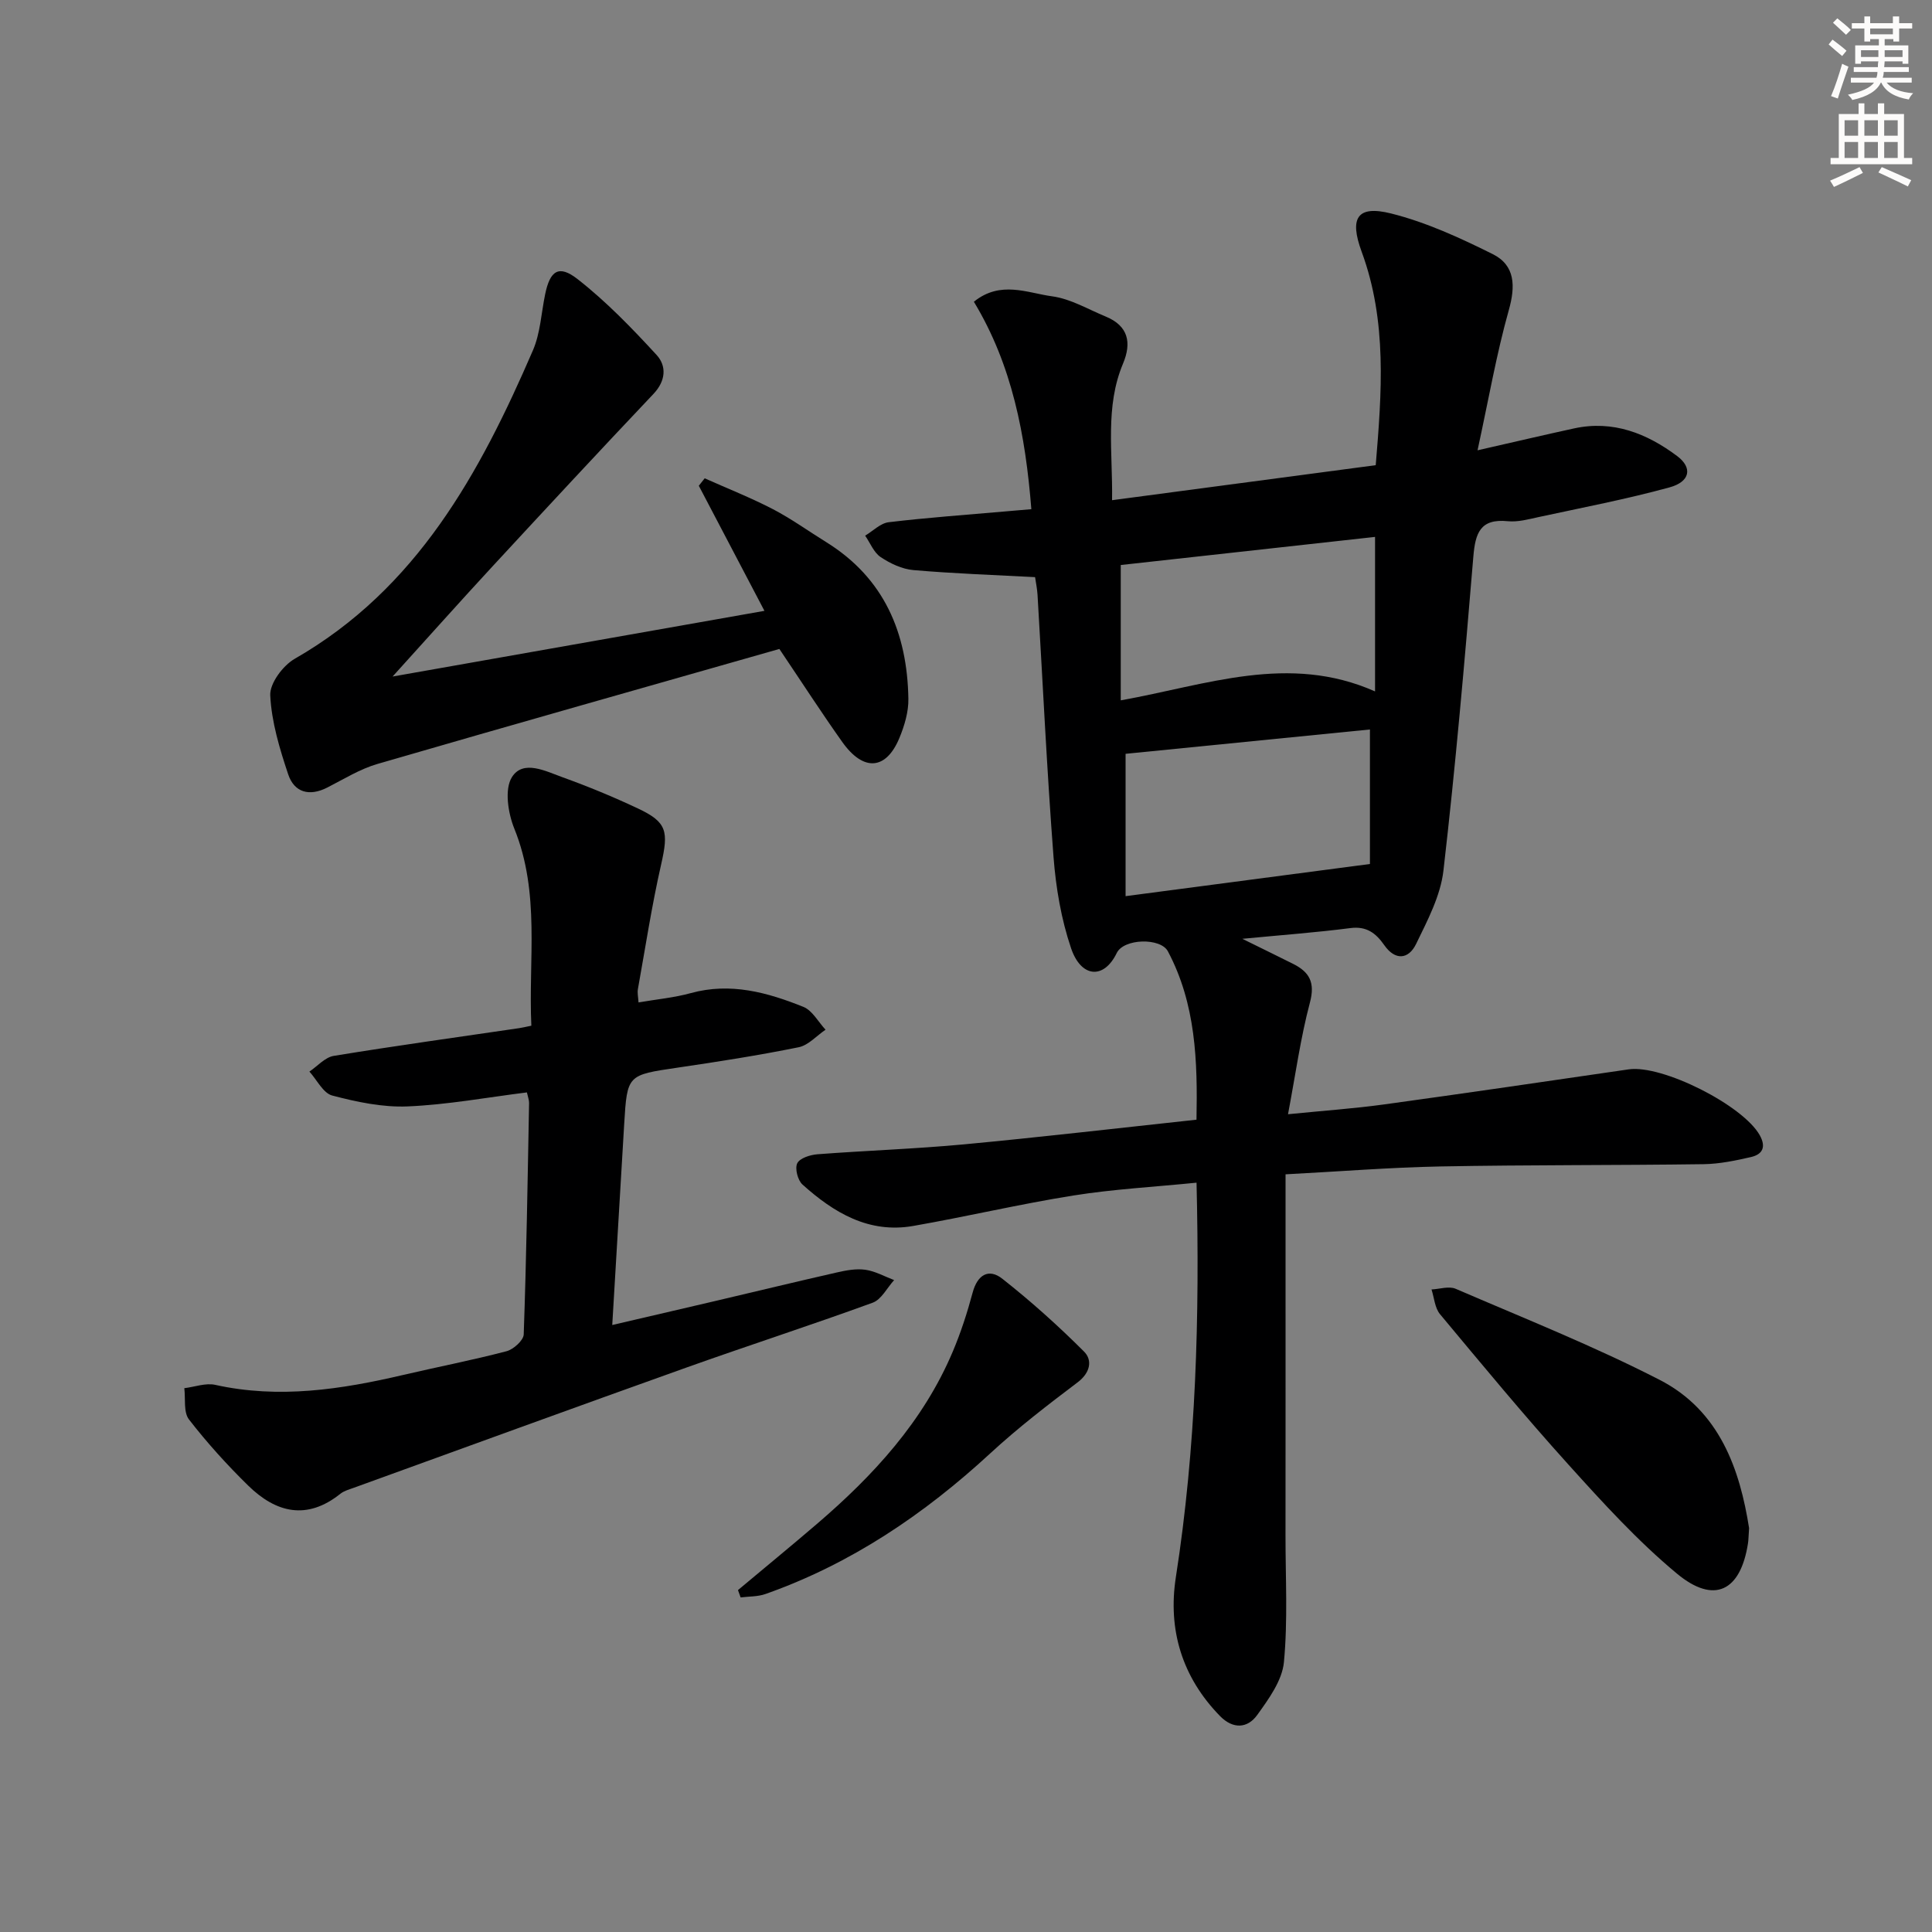
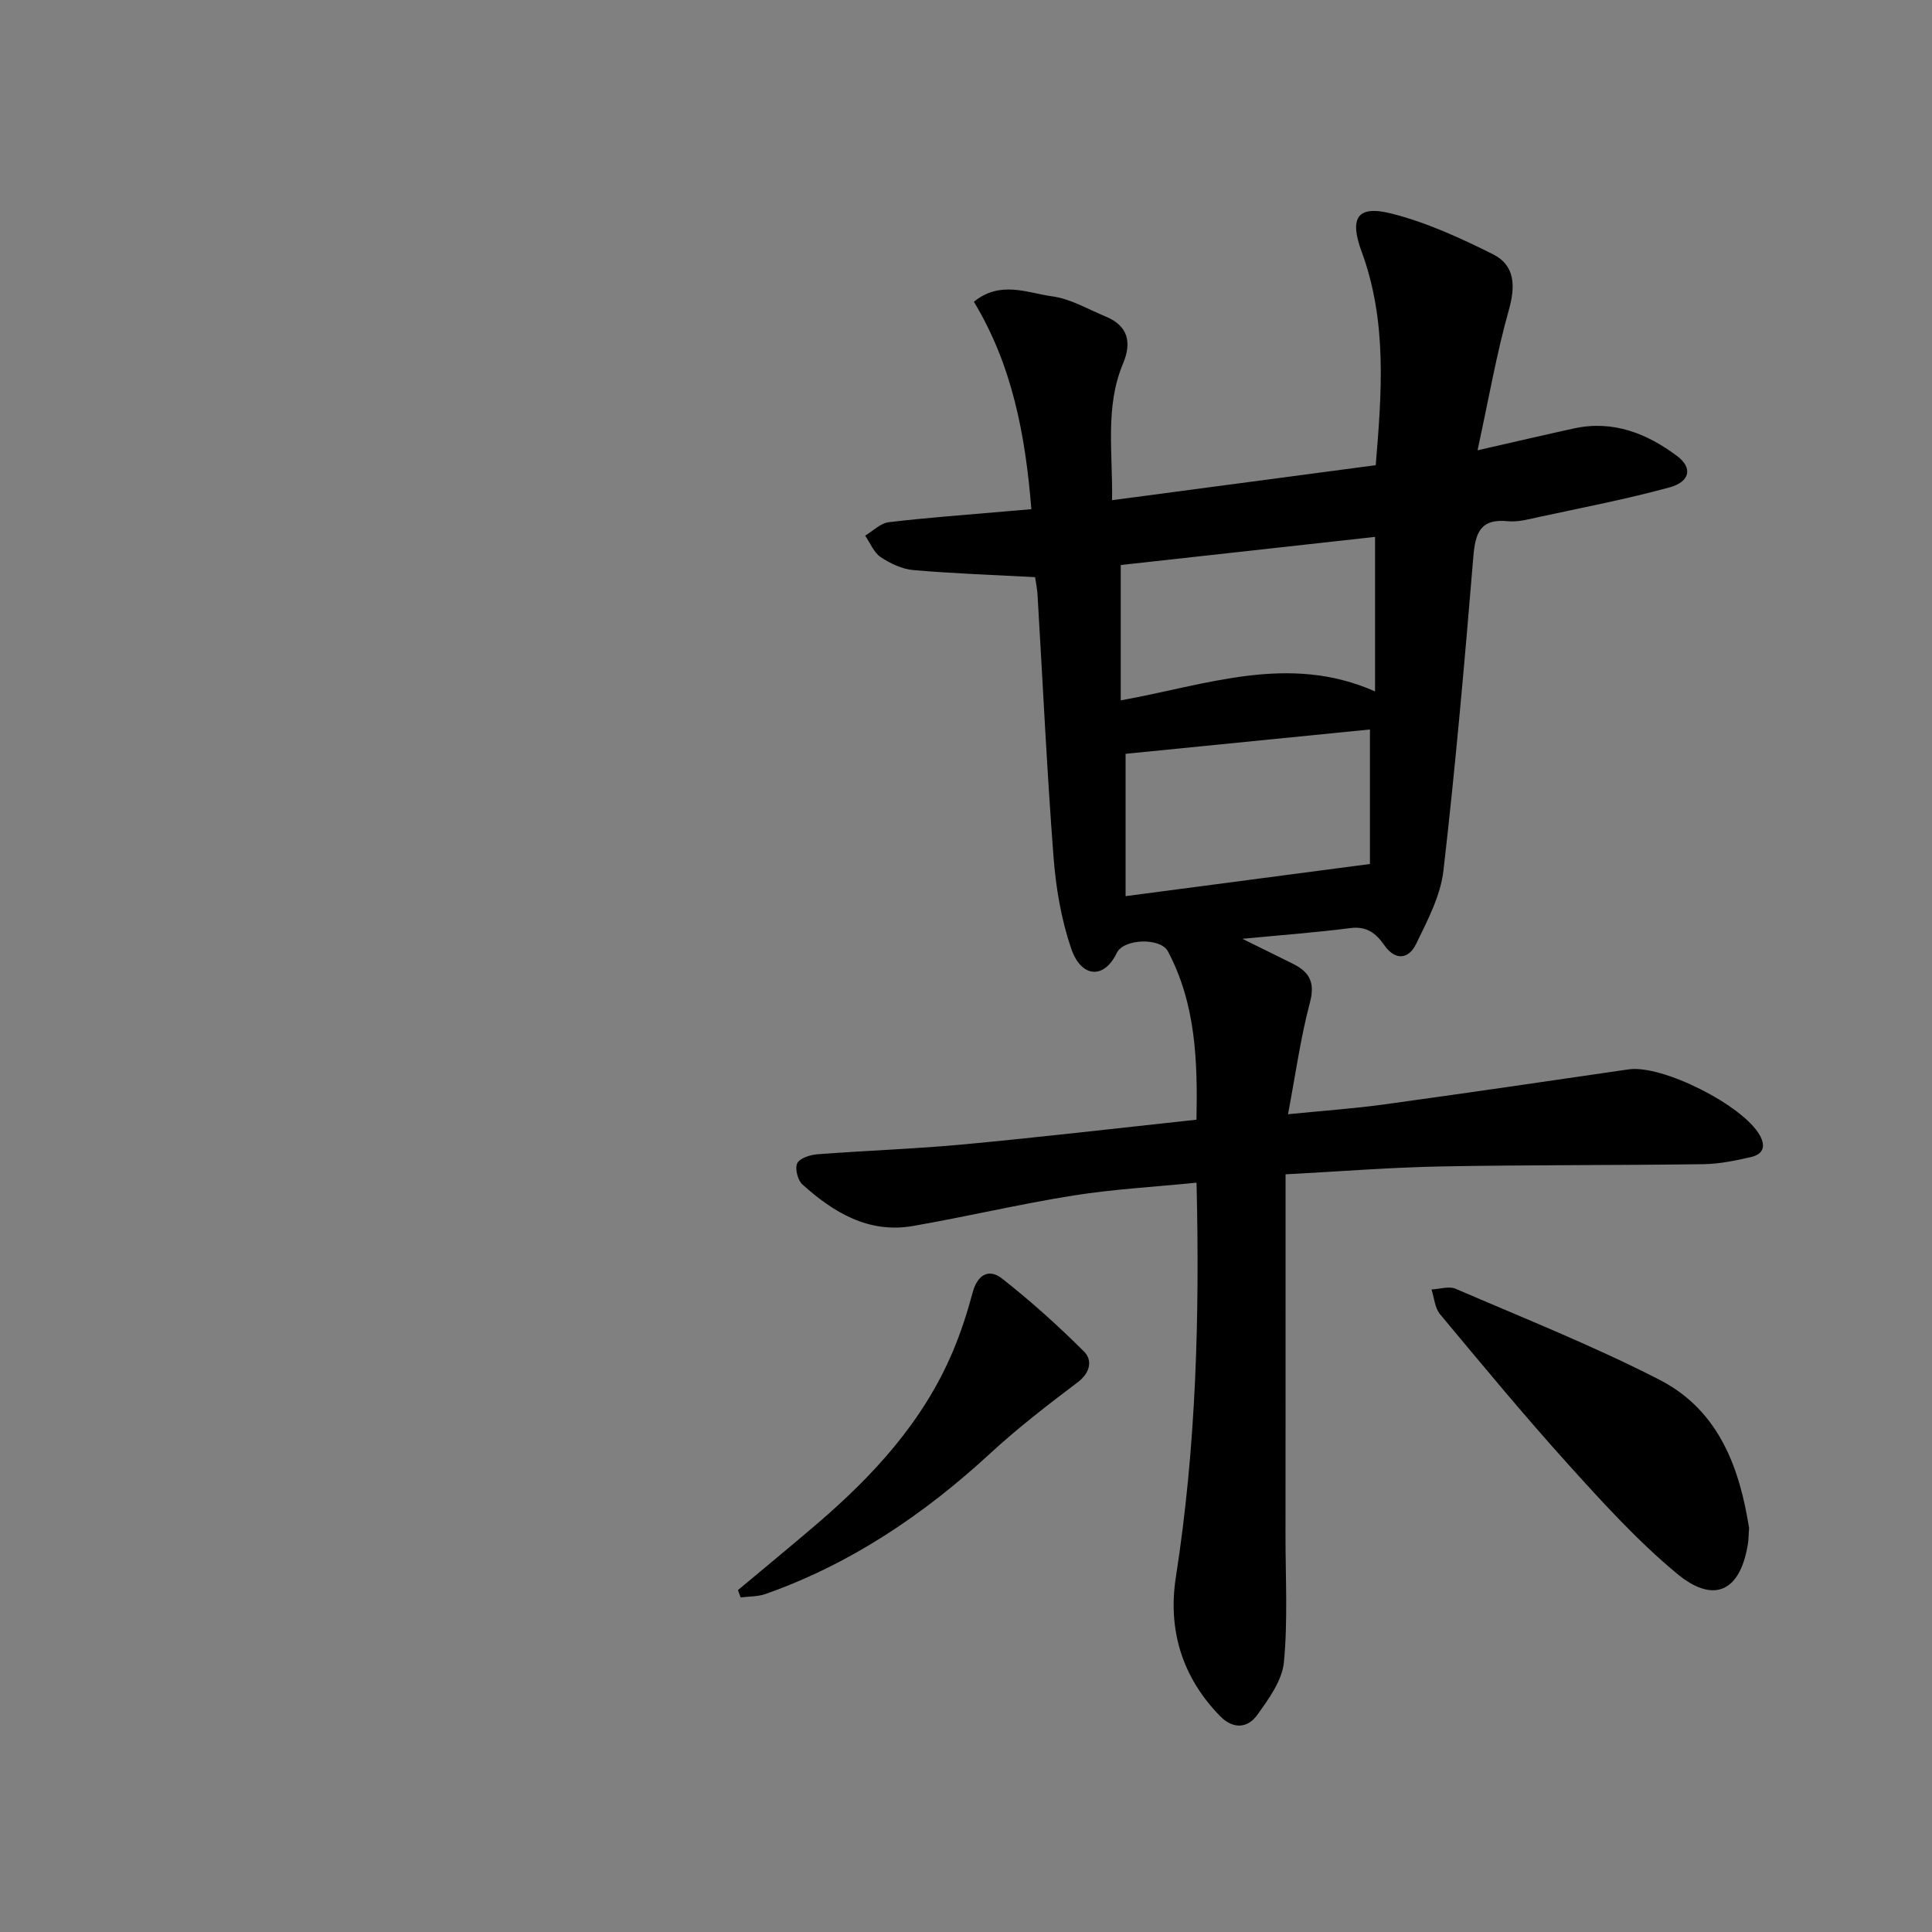
<svg xmlns="http://www.w3.org/2000/svg" enable-background="new 0 0 400 400" viewBox="0 0 400 400">
  <rect x="0" y="0" width="400" height="400" fill="#808080" stroke="none" />
  <g fill="#000001">
    <path d="m247.73 244.86c-8.72.88-17.15 1.33-25.45 2.65-11.12 1.77-22.11 4.37-33.21 6.31-9.19 1.61-16.45-2.75-22.93-8.58-.98-.88-1.6-3.32-1.08-4.39s2.67-1.75 4.16-1.87c10.11-.77 20.25-1.11 30.34-2.05 15.87-1.49 31.71-3.34 48.16-5.11.24-12.14-.13-23.95-5.92-34.86-1.51-2.85-9.13-2.68-10.59.35-2.69 5.55-7.39 5.09-9.45-.97-2.05-6.03-3.15-12.54-3.64-18.92-1.38-18.07-2.23-36.18-3.31-54.27-.08-1.29-.35-2.57-.51-3.66-8.63-.46-16.93-.74-25.19-1.46-2.34-.2-4.79-1.36-6.78-2.69-1.42-.95-2.16-2.92-3.21-4.44 1.62-.96 3.17-2.58 4.88-2.78 7.92-.95 15.88-1.51 23.83-2.21 1.8-.16 3.59-.31 5.7-.49-1.22-15.33-3.96-29.82-11.9-42.95 5.52-4.46 11.07-1.81 16.2-1.12 3.82.51 7.43 2.68 11.1 4.19 4.68 1.93 5.4 5.4 3.58 9.74-3.76 8.96-2.11 18.28-2.27 28.28 18.38-2.44 36.22-4.81 54.59-7.25 1.24-14.98 2.4-29.78-2.92-44.21-2.56-6.96-.95-9.67 6.11-7.9 7.27 1.82 14.28 5.05 21.03 8.41 4.67 2.33 4.74 6.62 3.32 11.64-2.53 8.99-4.13 18.25-6.46 28.98 7.87-1.79 13.91-3.21 19.97-4.53 8.07-1.76 15.08 1.03 21.34 5.71 3.26 2.43 2.71 5.32-1.54 6.49-8.93 2.45-18.05 4.19-27.11 6.15-2.11.46-4.31 1.07-6.4.86-5.7-.57-6.72 2.44-7.13 7.33-1.8 21.69-3.69 43.38-6.19 65-.6 5.23-3.31 10.35-5.67 15.21-1.55 3.18-4.31 3.49-6.59.22-1.72-2.46-3.65-3.96-7.01-3.52-7.05.91-14.15 1.43-22.37 2.22 4.12 2.03 7.32 3.59 10.5 5.18 3.38 1.69 4.61 3.84 3.5 8-1.94 7.3-2.97 14.84-4.54 23.14 7.39-.74 13.59-1.17 19.74-2.01 16.94-2.33 33.86-4.81 50.79-7.28 6.95-1.01 23.68 7.44 27.14 13.64 1.37 2.46.55 3.96-1.8 4.51-3.21.74-6.53 1.43-9.81 1.48-18.16.25-36.32.13-54.47.47-10.44.2-20.86 1.04-32.1 1.63v13.75c0 20.33.01 40.65-.01 60.98-.01 8.77.5 17.59-.33 26.29-.37 3.8-3.14 7.6-5.52 10.91-2.01 2.8-5.01 2.99-7.71.23-7.87-8.06-10.83-17.89-9.14-28.76 4.19-26.9 4.95-53.9 4.28-81.67zm-14.69-88.79v29.47c17.19-2.26 33.54-4.41 50.59-6.66 0-8.77 0-18.14 0-27.85-16.81 1.68-33.75 3.37-50.59 5.04zm-1-11.07c17.78-3.18 34.77-9.78 52.65-1.85 0-11.15 0-21.41 0-31.99-17.87 1.98-35.42 3.92-52.65 5.82z" />
-     <path d="m109.09 226.17c-8.29 1.04-16.46 2.55-24.69 2.9-5.18.22-10.54-.92-15.61-2.25-1.88-.49-3.17-3.24-4.73-4.96 1.67-1.12 3.22-2.95 5.03-3.25 12.77-2.09 25.58-3.86 38.38-5.74.64-.09 1.27-.25 2.54-.51-.64-13.67 1.89-27.43-3.53-40.81-1.3-3.21-2.07-8.17-.48-10.67 2.33-3.67 7.01-1.2 10.49.05 5.3 1.91 10.53 4.07 15.62 6.47 6.01 2.83 6.33 4.72 4.77 11.58-1.94 8.53-3.26 17.19-4.81 25.81-.14.78.06 1.62.13 2.75 3.78-.65 7.39-.98 10.83-1.93 8.21-2.26 15.85-.14 23.3 2.85 1.86.75 3.08 3.11 4.59 4.73-1.85 1.25-3.55 3.22-5.56 3.63-8.29 1.68-16.66 2.99-25.04 4.22-10.44 1.54-10.47 1.44-11.09 11.72-.82 13.58-1.62 27.16-2.47 41.57 7.55-1.76 14.41-3.35 21.28-4.96 8.4-1.97 16.79-4.01 25.21-5.92 1.93-.44 4-.83 5.91-.56 2.05.29 3.98 1.39 5.96 2.14-1.46 1.6-2.63 4.02-4.44 4.68-12.8 4.67-25.77 8.86-38.6 13.44-22.99 8.21-45.93 16.58-68.89 24.9-.94.34-1.97.62-2.72 1.22-6.92 5.53-13.32 3.95-19.08-1.69-4.37-4.28-8.52-8.86-12.26-13.69-1.17-1.51-.7-4.28-.97-6.48 2.14-.26 4.42-1.13 6.4-.69 13.21 2.93 26.09.95 38.95-2.06 7.11-1.66 14.29-3.05 21.35-4.9 1.45-.38 3.52-2.24 3.57-3.48.56-15.96.81-31.94 1.11-47.91.01-.63-.25-1.27-.45-2.2z" />
-     <path d="m81.28 140.07c26.37-4.66 51.34-9.07 76.99-13.6-4.64-8.84-9.11-17.37-13.59-25.9.41-.51.81-1.03 1.22-1.54 4.72 2.11 9.54 4.01 14.11 6.38 3.82 1.99 7.35 4.54 11.03 6.82 12.05 7.47 16.8 18.84 17.03 32.44.05 2.71-.81 5.58-1.86 8.12-2.76 6.66-7.44 7-11.82.84-4.23-5.95-8.19-12.09-13.03-19.27-27.52 7.85-55.4 15.72-83.22 23.81-3.62 1.05-6.96 3.14-10.37 4.88-3.73 1.9-6.85 1.03-8.11-2.75-1.77-5.3-3.44-10.82-3.71-16.33-.12-2.49 2.63-6.18 5.08-7.58 25.3-14.51 38.31-38.41 49.3-63.84 1.55-3.58 1.73-7.74 2.54-11.64 1.01-4.87 2.81-6.17 6.7-3.13 5.94 4.64 11.26 10.15 16.38 15.72 2.08 2.27 1.92 5.34-.66 8.06-11.2 11.82-22.28 23.76-33.33 35.71-6.65 7.19-13.16 14.5-20.68 22.8z" />
    <path d="m362.13 316.38c-.13 1.83-.12 2.5-.23 3.16-1.53 9.89-6.99 12.67-14.71 6.26-8.14-6.76-15.36-14.7-22.47-22.58-9.14-10.12-17.84-20.65-26.58-31.13-1.08-1.3-1.2-3.39-1.76-5.12 1.68-.08 3.61-.74 5-.14 14.16 6.11 28.53 11.82 42.22 18.85 12.53 6.42 16.64 18.71 18.53 30.7z" />
    <path d="m152.79 329.21c5.43-4.55 10.91-9.04 16.29-13.65 11.75-10.06 22.08-21.28 28.19-35.75 1.67-3.95 3-8.07 4.11-12.21 1-3.71 3.35-5.05 6.14-2.85 5.93 4.67 11.58 9.74 16.92 15.08 1.78 1.78 1.3 4.38-1.32 6.36-6.18 4.67-12.35 9.41-18.04 14.66-13.73 12.67-28.89 22.92-46.59 29.17-1.6.57-3.43.49-5.15.71-.19-.51-.37-1.02-.55-1.52z" />
  </g>
-   <path d="m378.6 9.2.8-1c.9.7 1.9 1.4 2.9 2.3l-.9 1.1c-1.1-.9-2-1.7-2.8-2.4zm.5 10.7c.9-2.1 1.6-4.3 2.3-6.7.4.2.8.4 1.3.6-.7 2.1-1.5 4.3-2.2 6.6zm.4-15.2.9-.9c1 .8 2 1.6 2.8 2.4l-1 1c-1-.9-1.9-1.8-2.7-2.5zm12.5-1.3h1.2v1.4h2.7v1.1h-2.7v2.7h-1.2v-.5h-1.8v1.3h4.9v3.8h-1.2v-.5h-3.7c0 .4-.1.9-.1 1.2h5.1v1h-5.2c0 .5-.1.9-.2 1.2h6v1h-5.2c1.1 1.3 2.9 2 5.5 2.2-.4.4-.7.8-.9 1.3-2.9-.5-4.8-1.6-5.7-3.5h-.1c-.8 1.7-2.7 2.9-5.9 3.6-.2-.4-.6-.8-.9-1.1 2.8-.6 4.6-1.4 5.4-2.5h-4.8v-1h5.3c.1-.3.2-.7.2-1.2h-4.9v-1h5c0-.4 0-.8.1-1.2h-3.6v.5h-1.2v-3.8h4.9v-1.3h-1.8v.5h-1.2v-2.7h-2.6v-1.1h2.6v-1.4h1.2v1.4h4.7v-1.4zm-6.7 8.4h3.6c0-.4 0-.9 0-1.4h-3.6zm1.9-4.7h4.7v-1.2h-4.7zm6.7 3.3h-3.7v1.4h3.7z" fill="#fcfbfa" />
-   <path d="m384.7 21.4h1.3v2.2h2.8v-2.2h1.3v2.2h4.1v9.1h1.7v1.3h-16.9v-1.3h1.7v-9.1h4.1v-2.2zm.3 13.2.7 1.2c-1.8.9-3.8 1.9-6 2.9-.2-.4-.5-.8-.8-1.3 2.4-1 4.4-2 6.1-2.8zm-3.1-6.5h2.8v-3.2h-2.8zm0 4.6h2.8v-3.3h-2.8zm4.1-4.6h2.8v-3.2h-2.8zm0 4.6h2.8v-3.3h-2.8zm3.6 1.9c2.1.9 4.1 1.8 6.1 2.7l-.7 1.3c-2.2-1.1-4.2-2-6.1-2.9zm3.3-9.7h-2.8v3.2h2.8zm-2.8 7.8h2.8v-3.3h-2.8z" fill="#fcfbfa" />
</svg>